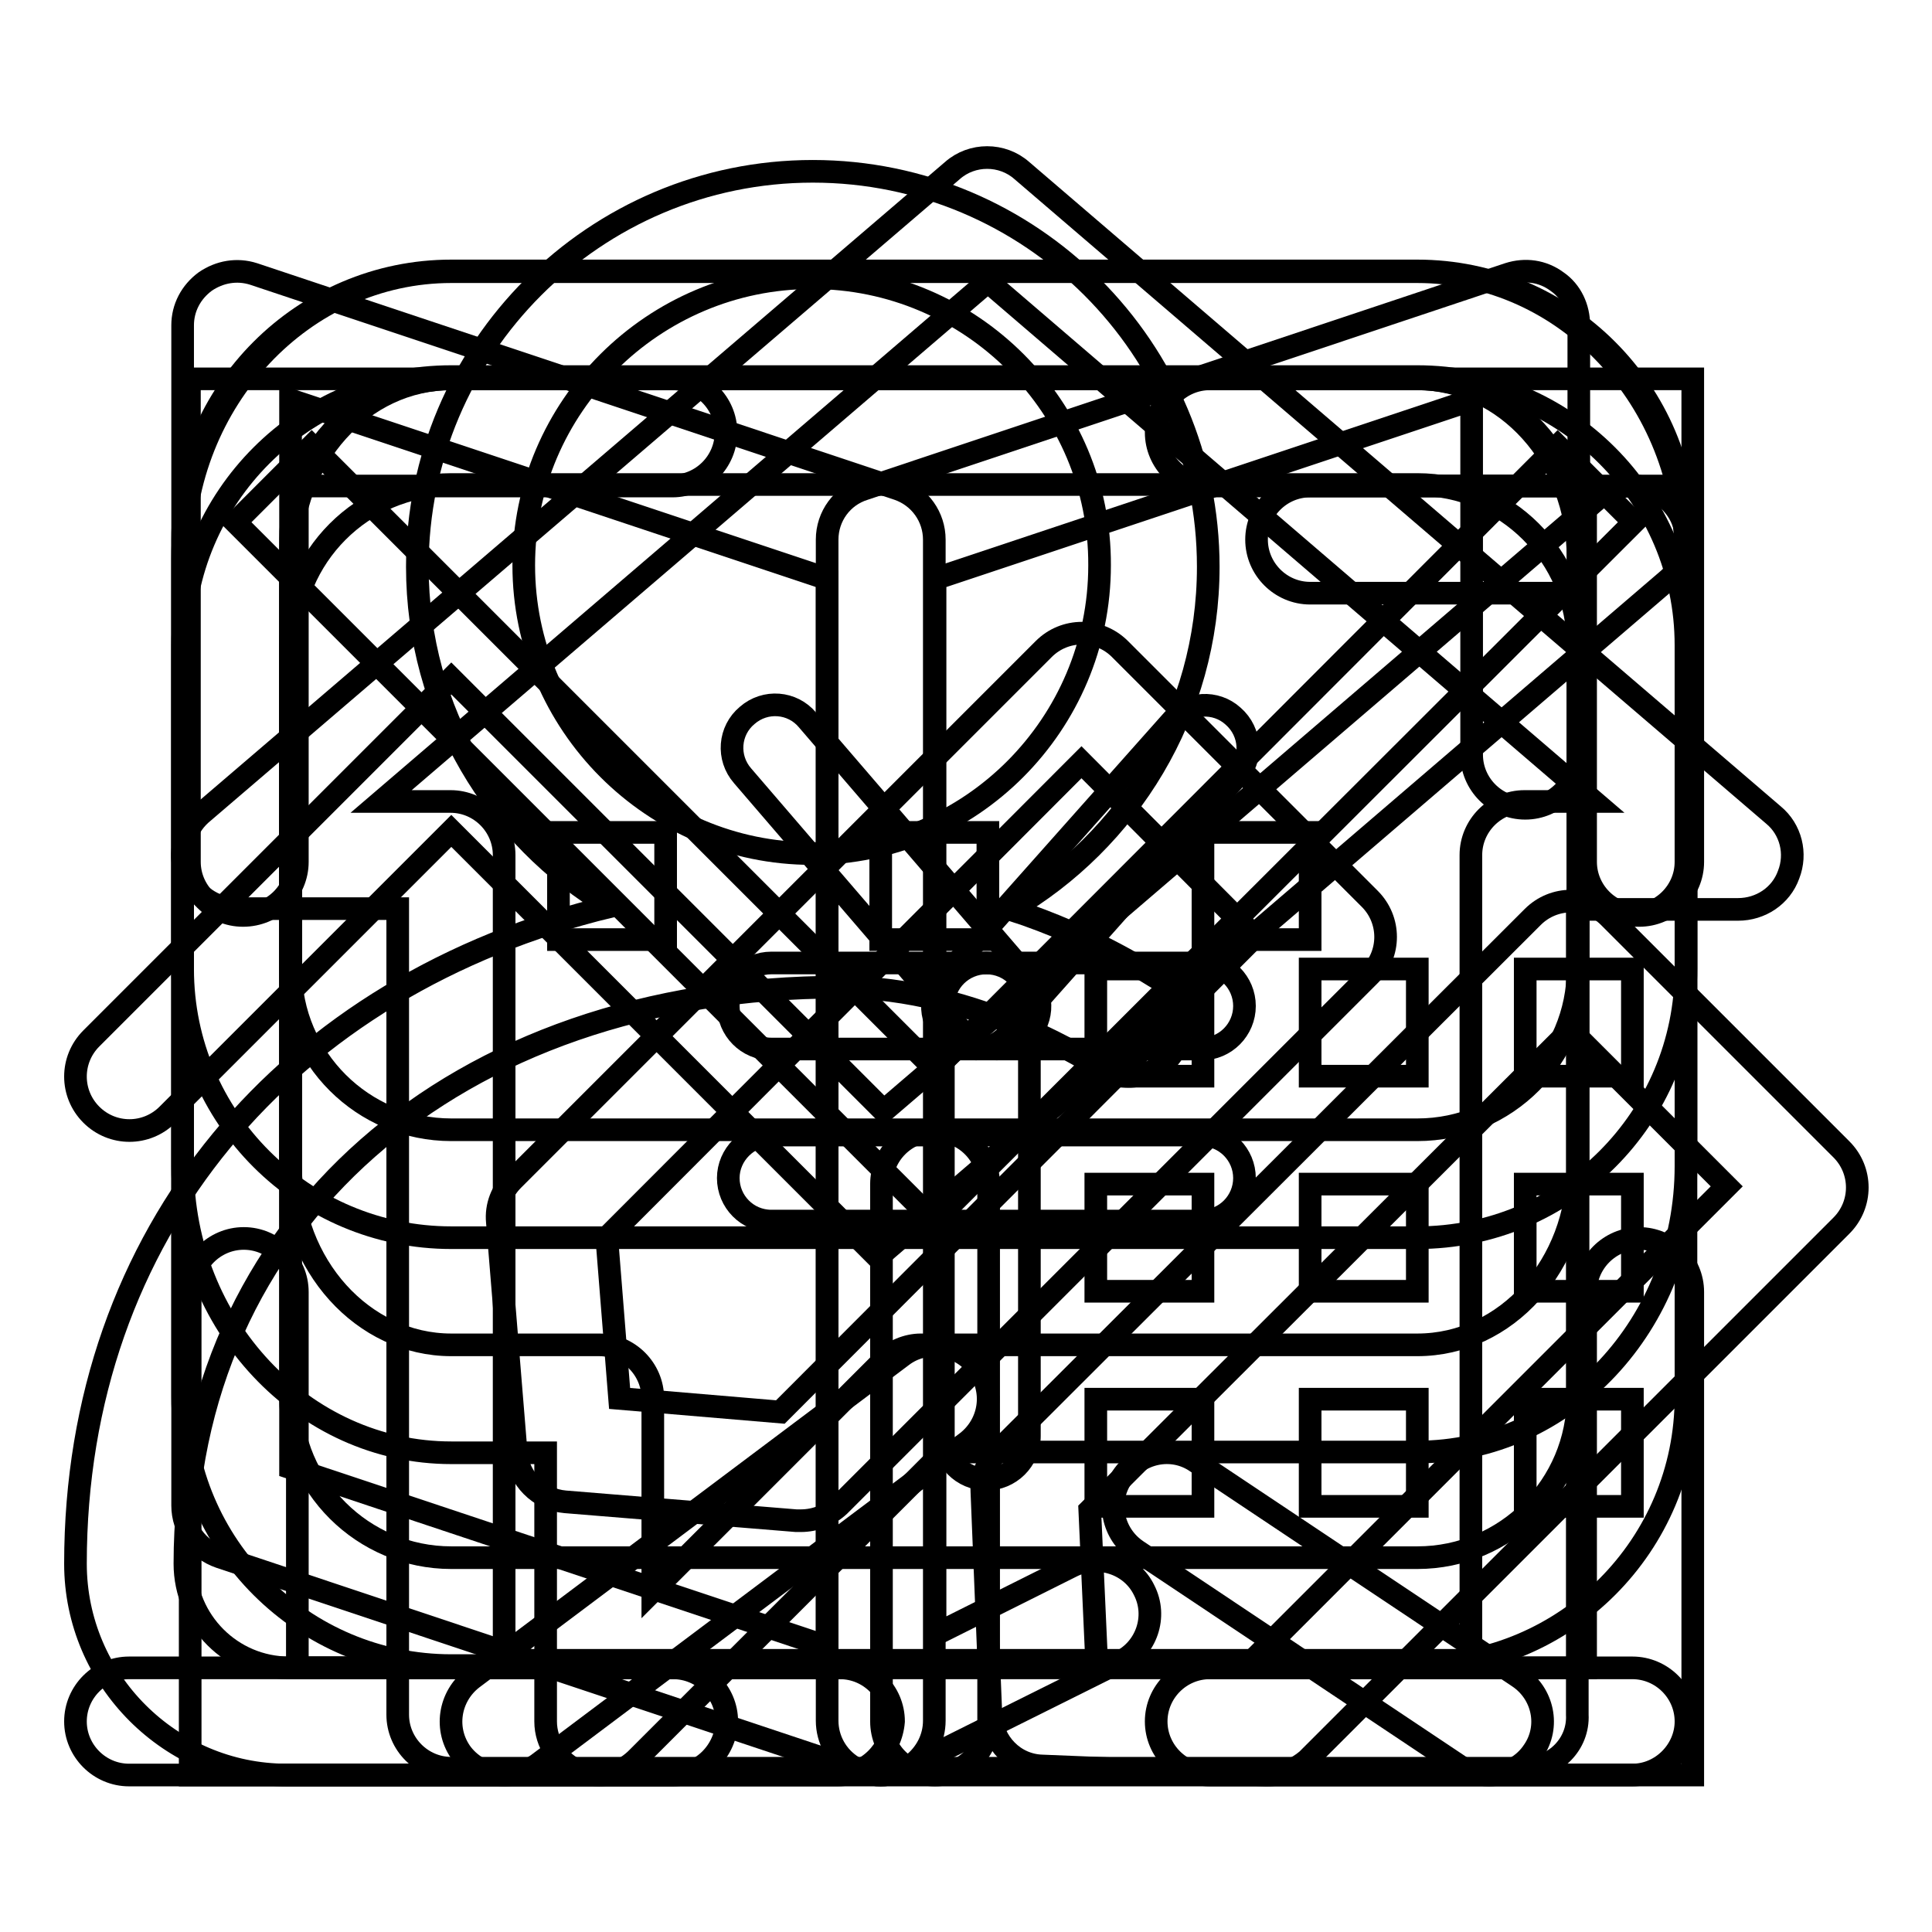
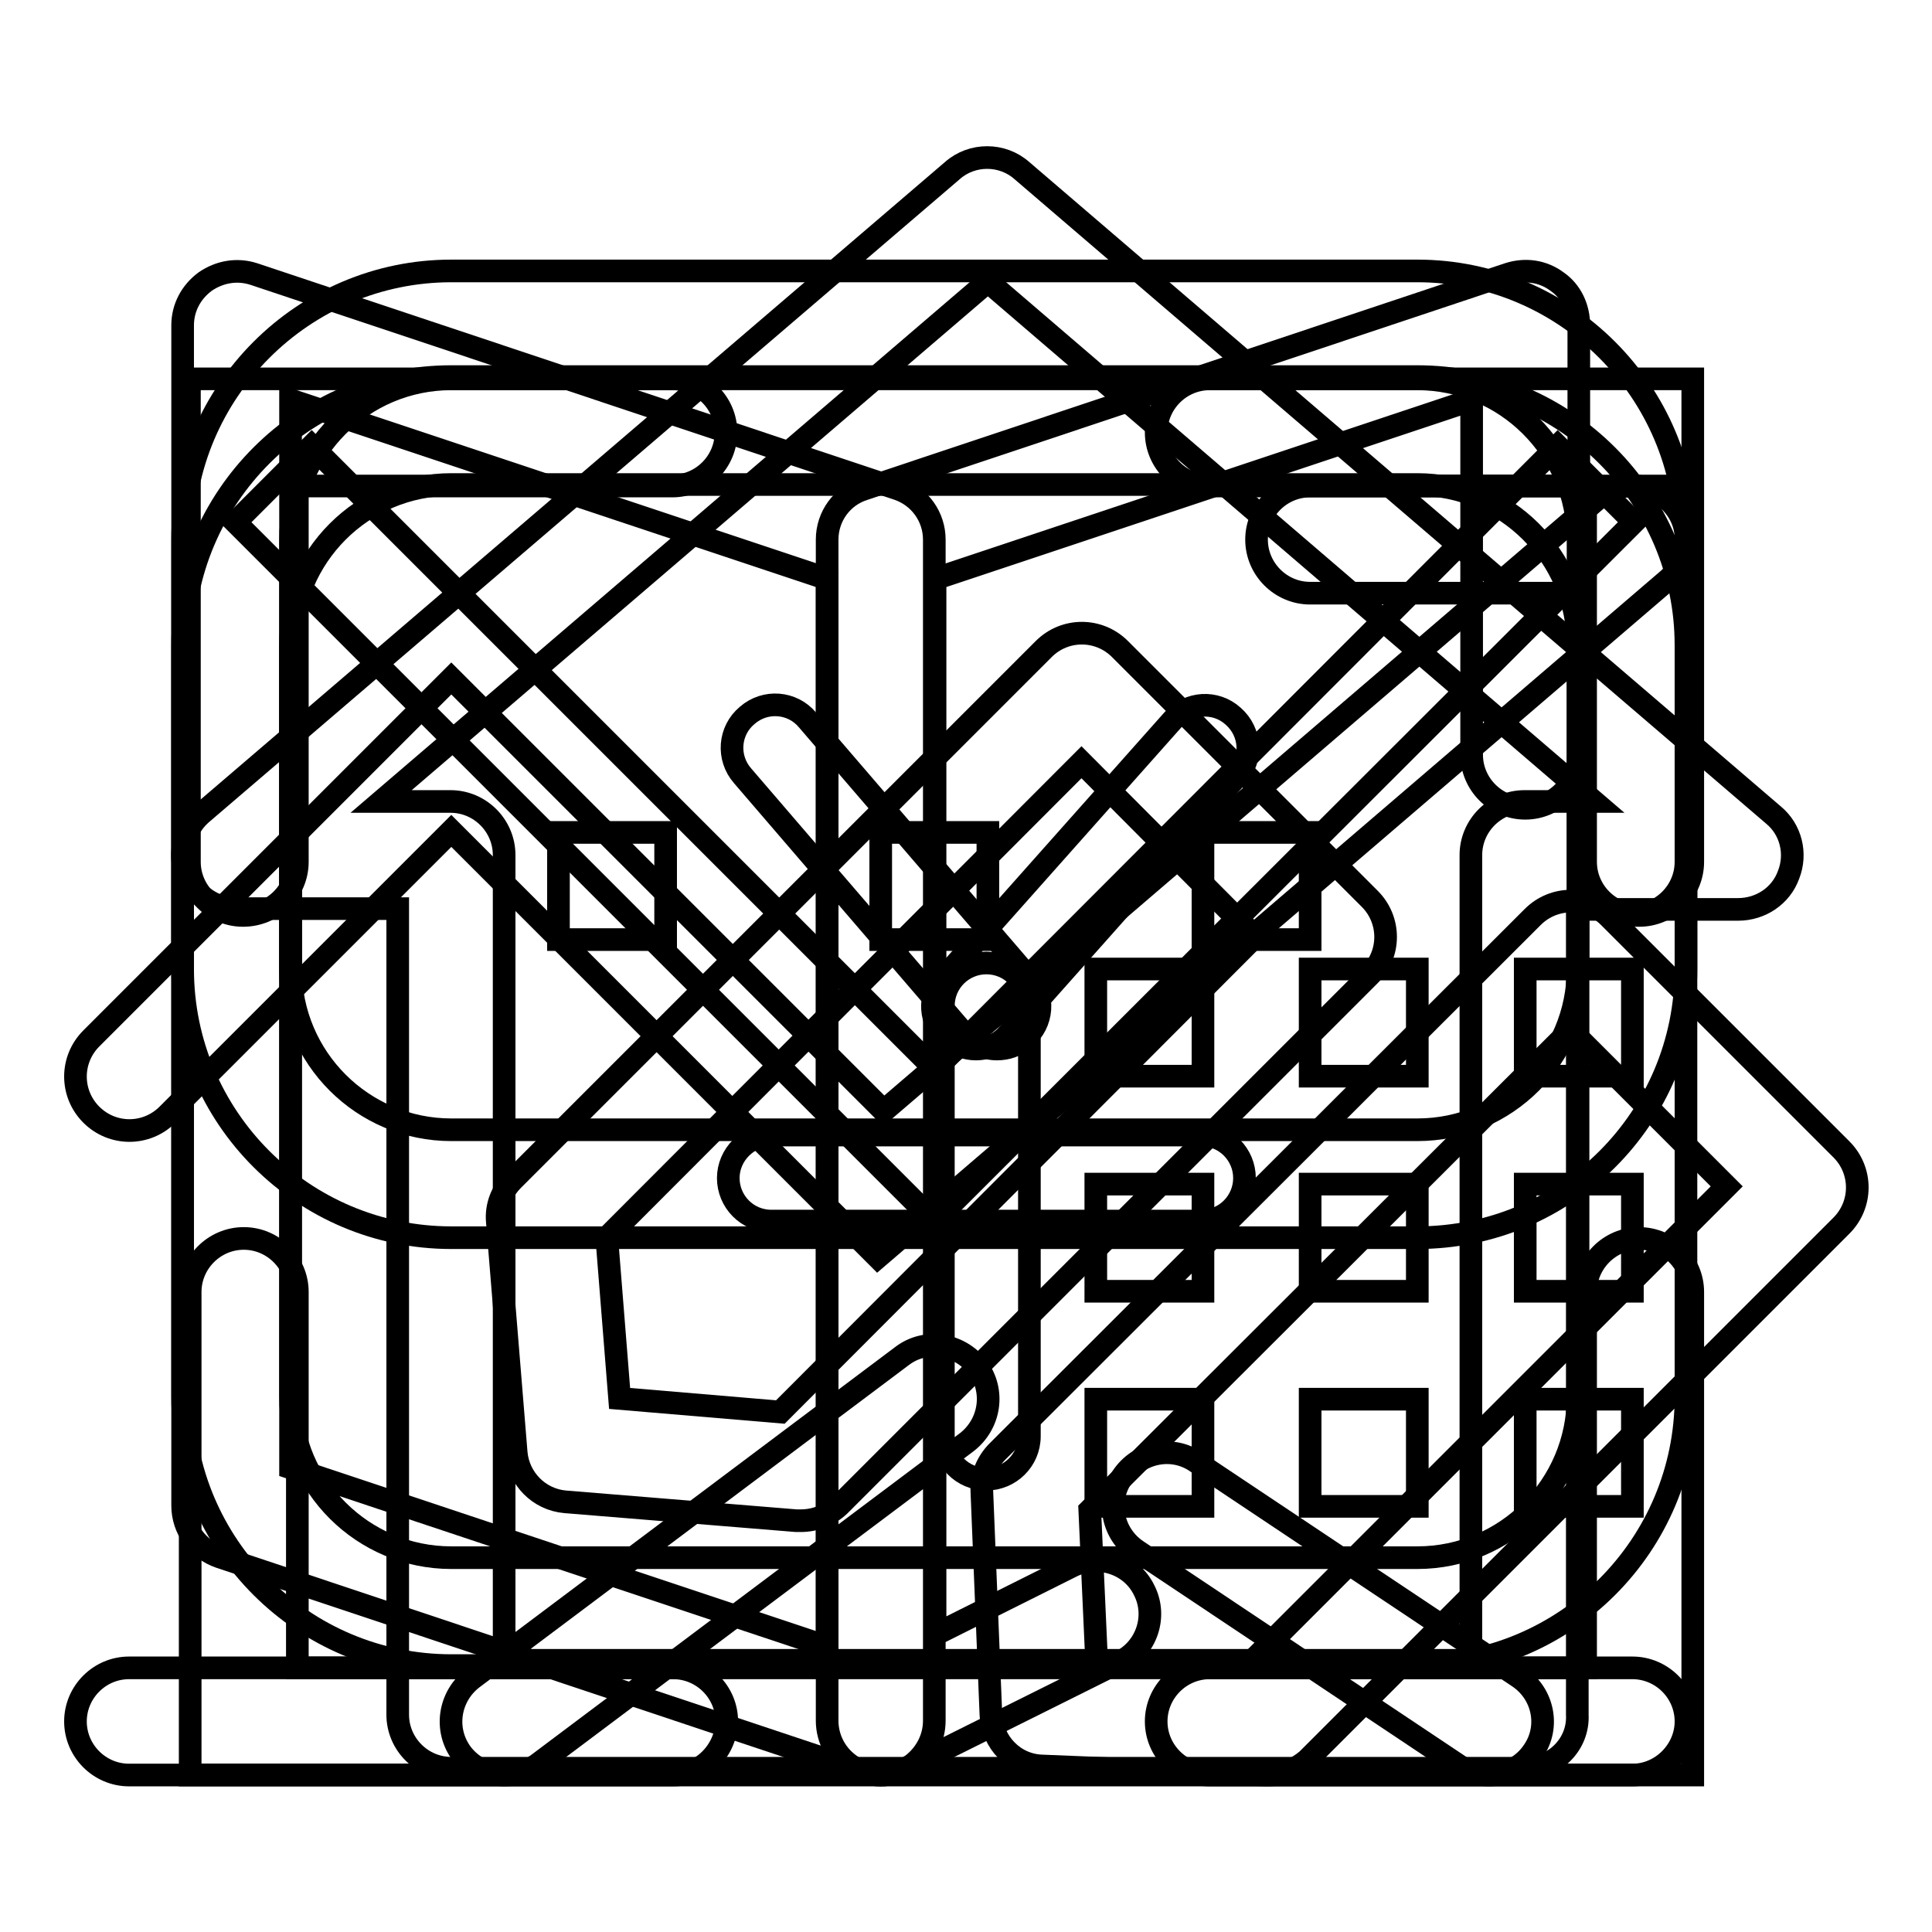
<svg xmlns="http://www.w3.org/2000/svg" version="1.1" x="0px" y="0px" viewBox="0 0 256 256" enable-background="new 0 0 256 256" xml:space="preserve">
  <g>
    <g>
      <path stroke-width="3" fill-opacity="0" stroke="#000000" d="M45.6,228" />
      <path stroke-width="3" fill-opacity="0" stroke="#000000" d="M216.3,235.2H17.1c-3.9,0-7.1-3.2-7.1-7.1c0-3.9,3.2-7.1,7.1-7.1h199.2c3.9,0,7.1,3.2,7.1,7.1C223.4,231.9,220.2,235.2,216.3,235.2z" />
      <path stroke-width="3" fill-opacity="0" stroke="#000000" d="M216.3,114.2" />
      <path stroke-width="3" fill-opacity="0" stroke="#000000" d="M216.3,121.3c-3.9,0-7.1-3.2-7.1-7.1V78.6h-35.6c-3.9,0-7.1-3.2-7.1-7.1c0-3.9,3.2-7.1,7.1-7.1h49.8v49.8C223.4,118.1,220.2,121.3,216.3,121.3z" />
      <path stroke-width="3" fill-opacity="0" stroke="#000000" d="M116.3,166.6l-56.5-56.5l-37.6,37.6c-2.8,2.8-7.3,2.8-10.1,0c-2.8-2.8-2.8-7.3,0-10.1l47.7-47.7l57.3,57.3l94.6-81.1c3-2.6,7.5-2.2,10,0.8c2.6,3,2.2,7.5-0.8,10L116.3,166.6z" />
-       <path stroke-width="3" fill-opacity="0" stroke="#000000" d="M111,235.2H38c-15.4,0-28-12.6-28-28c0-43.8,28-76.7,70.9-87.1c-15.3-9.1-25.6-25.9-25.6-45c0-28.9,23.5-52.4,52.4-52.4c28.9,0,52.4,23.5,52.4,52.4c0,19.4-10.6,36.3-26.2,45.4c11.4,3.7,19,8.9,19.6,9.2c3.3,2.2,4.1,6.6,1.9,9.8c-2.2,3.3-6.6,4.1-9.8,1.9c-0.2-0.1-15.9-10.6-34.3-10.6c-51.1,0-86.8,31.4-86.8,76.4c0,7.6,6.2,13.8,13.8,13.8h73c3.9,0,7.1,3.2,7.1,7.1C118.1,231.9,115,235.2,111,235.2z M107.6,36.8c-21,0-38.2,17.1-38.2,38.1c0,21,17.1,38.2,38.2,38.2c21,0,38.1-17.1,38.1-38.2C145.8,54,128.7,36.8,107.6,36.8z" />
      <path stroke-width="3" fill-opacity="0" stroke="#000000" d="M168,235.2c-0.1,0-0.2,0-0.3,0l-29.6-1.2c-3.7-0.1-6.6-3.1-6.8-6.8l-1.2-29.6c-0.1-2,0.7-3.9,2.1-5.3l70.9-70.8c2.8-2.8,7.3-2.8,10.1,0l30.8,30.8c2.8,2.8,2.8,7.3,0,10.1l-70.8,70.8C171.8,234.4,169.9,235.2,168,235.2z M145.3,220l19.9,0.8l63.6-63.6l-20.7-20.7l-63.7,63.6L145.3,220z" />
      <path stroke-width="3" fill-opacity="0" stroke="#000000" d="M132.1,139c-1.6,0-3.2-0.7-4.3-2l-29.4-34.2c-2.1-2.4-1.8-6,0.6-8c2.4-2.1,6-1.8,8,0.6l29.4,34.2c2.1,2.4,1.8,6-0.6,8C134.7,138.6,133.4,139,132.1,139z" />
      <path stroke-width="3" fill-opacity="0" stroke="#000000" d="M129.3,139c-1.3,0-2.7-0.5-3.8-1.4c-2.4-2.1-2.6-5.7-0.5-8l30.4-34.2c2.1-2.4,5.7-2.6,8-0.5c2.4,2.1,2.6,5.7,0.5,8l-30.4,34.2C132.5,138.3,130.9,139,129.3,139z" />
-       <path stroke-width="3" fill-opacity="0" stroke="#000000" d="M159.2,139h-57c-3.2,0-5.7-2.6-5.7-5.7c0-3.2,2.6-5.7,5.7-5.7h57c3.2,0,5.7,2.6,5.7,5.7C164.9,136.4,162.4,139,159.2,139z" />
      <path stroke-width="3" fill-opacity="0" stroke="#000000" d="M159.2,161.8h-57c-3.2,0-5.7-2.6-5.7-5.7s2.6-5.7,5.7-5.7h57c3.2,0,5.7,2.6,5.7,5.7S162.4,161.8,159.2,161.8z" />
      <path stroke-width="3" fill-opacity="0" stroke="#000000" d="M130.7,196c-3.2,0-5.7-2.6-5.7-5.7v-57c0-3.2,2.6-5.7,5.7-5.7c3.2,0,5.7,2.6,5.7,5.7v57C136.4,193.5,133.8,196,130.7,196z" />
      <path stroke-width="3" fill-opacity="0" stroke="#000000" d="M202.1,234.3H59.8c-3.9,0-7.1-3.2-7.1-7.1V120.4H31.3c-3,0-5.6-1.9-6.7-4.6c-1-2.8-0.2-5.9,2-7.9l99.6-85.3c2.6-2.3,6.6-2.3,9.2,0l99.6,85.4c2.3,1.9,3.1,5.1,2,7.9c-1,2.8-3.7,4.6-6.7,4.6h-21.3v106.7C209.2,231.1,206,234.3,202.1,234.3z M66.9,220h128V113.3c0-3.9,3.2-7.1,7.1-7.1h9.2l-80.3-68.9l-80.4,68.9h9.2c3.9,0,7.1,3.2,7.1,7.1V220z" />
      <path stroke-width="3" fill-opacity="0" stroke="#000000" d="M145.2,128.4h14.2v14.2h-14.2V128.4z" />
      <path stroke-width="3" fill-opacity="0" stroke="#000000" d="M173.6,128.4h14.2v14.2h-14.2V128.4z" />
      <path stroke-width="3" fill-opacity="0" stroke="#000000" d="M202.1,128.4h14.2v14.2h-14.2V128.4z" />
      <path stroke-width="3" fill-opacity="0" stroke="#000000" d="M145.2,156.9h14.2v14.2h-14.2V156.9z" />
      <path stroke-width="3" fill-opacity="0" stroke="#000000" d="M173.6,156.9h14.2v14.2h-14.2V156.9z" />
      <path stroke-width="3" fill-opacity="0" stroke="#000000" d="M202.1,156.9h14.2v14.2h-14.2V156.9z" />
      <path stroke-width="3" fill-opacity="0" stroke="#000000" d="M145.2,185.4h14.2v14.2h-14.2V185.4z" />
      <path stroke-width="3" fill-opacity="0" stroke="#000000" d="M173.6,185.4h14.2v14.2h-14.2V185.4z" />
      <path stroke-width="3" fill-opacity="0" stroke="#000000" d="M202.1,185.4h14.2v14.2h-14.2V185.4z" />
      <path stroke-width="3" fill-opacity="0" stroke="#000000" d="M116.7,235.2c-0.7,0-1.5-0.1-2.2-0.4l-85.4-28.5c-2.9-1-4.9-3.7-4.9-6.8V43.1c0-2.3,1.1-4.4,3-5.8c1.9-1.3,4.2-1.7,6.4-1L119,64.8c2.9,1,4.8,3.7,4.8,6.7V228c0,2.3-1.1,4.4-2.9,5.8C119.6,234.7,118.2,235.2,116.7,235.2z M38.5,194.5l71.1,23.7V76.7L38.5,53V194.5z" />
      <path stroke-width="3" fill-opacity="0" stroke="#000000" d="M116.7,235.2c-1.3,0-2.6-0.4-3.7-1.1c-2.1-1.3-3.4-3.6-3.4-6.1V71.5c0-3.1,2-5.8,4.9-6.7l85.4-28.5c2.2-0.7,4.5-0.4,6.4,1c1.9,1.3,2.9,3.5,2.9,5.8V100c0,3.9-3.2,7.1-7.1,7.1c-3.9,0-7.1-3.2-7.1-7.1V53l-71.1,23.7v139.9l18.2-9.1c3.5-1.7,7.8-0.3,9.5,3.2c1.8,3.5,0.3,7.8-3.2,9.5l-28.5,14.2C118.9,234.9,117.8,235.2,116.7,235.2z" />
      <path stroke-width="3" fill-opacity="0" stroke="#000000" d="M106.1,201.5c-0.2,0-0.4,0-0.6,0L74.9,199c-3.5-0.3-6.2-3.1-6.5-6.5l-2.5-30.6c-0.2-2.1,0.6-4.1,2.1-5.6l70.3-70.3c2.8-2.8,7.3-2.8,10.1,0l33.1,33.1c2.8,2.8,2.8,7.3,0,10.1l-70.3,70.3C109.8,200.8,108,201.5,106.1,201.5z M82.1,185.3l21.3,1.8l62.9-63L143.3,101l-62.9,63L82.1,185.3z" />
      <path stroke-width="3" fill-opacity="0" stroke="#000000" d="M32.2,121.3c-3.9,0-7.1-3.2-7.1-7.1v-64h64c3.9,0,7.1,3.2,7.1,7.1c0,3.9-3.2,7.1-7.1,7.1H39.4v49.8C39.4,118.1,36.2,121.3,32.2,121.3z" />
      <path stroke-width="3" fill-opacity="0" stroke="#000000" d="M217.2,121.3c-3.9,0-7.1-3.2-7.1-7.1V64.4h-49.8c-3.9,0-7.1-3.2-7.1-7.1s3.2-7.1,7.1-7.1h64v64C224.3,118.1,221.1,121.3,217.2,121.3z" />
      <path stroke-width="3" fill-opacity="0" stroke="#000000" d="M224.3,235.2h-64c-3.9,0-7.1-3.2-7.1-7.1c0-3.9,3.2-7.1,7.1-7.1h49.8v-49.8c0-3.9,3.2-7.1,7.1-7.1c3.9,0,7.1,3.2,7.1,7.1V235.2L224.3,235.2z" />
      <path stroke-width="3" fill-opacity="0" stroke="#000000" d="M89.2,235.2h-64v-64c0-3.9,3.2-7.1,7.1-7.1s7.1,3.2,7.1,7.1v49.8h49.8c3.9,0,7.1,3.2,7.1,7.1C96.2,231.9,93.1,235.2,89.2,235.2z" />
      <path stroke-width="3" fill-opacity="0" stroke="#000000" d="M187.8,164h-128c-19.6,0-35.6-15.9-35.6-35.6V71.5c0-19.6,16-35.6,35.6-35.6h128c19.6,0,35.6,16,35.6,35.6v56.9C223.4,148.1,207.5,164,187.8,164z M59.8,50.2c-11.8,0-21.3,9.6-21.3,21.3v56.9c0,11.8,9.6,21.3,21.3,21.3h128c11.8,0,21.3-9.6,21.3-21.3V71.5c0-11.8-9.6-21.3-21.3-21.3H59.8z" />
      <path stroke-width="3" fill-opacity="0" stroke="#000000" d="M66.9,235.2c-2.2,0-4.3-1-5.7-2.8c-2.4-3.2-1.7-7.6,1.4-10l56.9-42.7c3.1-2.4,7.6-1.7,10,1.4c2.4,3.2,1.7,7.6-1.4,10l-56.9,42.7C69.9,234.7,68.4,235.2,66.9,235.2z" />
-       <path stroke-width="3" fill-opacity="0" stroke="#000000" d="M123.9,235.2c-3.9,0-7.1-3.2-7.1-7.1v-71.2c0-3.9,3.2-7.1,7.1-7.1c3.9,0,7.1,3.2,7.1,7.1V228C131,231.9,127.8,235.2,123.9,235.2z" />
      <path stroke-width="3" fill-opacity="0" stroke="#000000" d="M197.3,235.2c-1.4,0-2.7-0.4-3.9-1.2l-42.7-28.5c-3.3-2.2-4.2-6.6-2-9.8c2.2-3.3,6.6-4.2,9.8-2l42.7,28.5c3.3,2.2,4.2,6.6,2,9.8C201.9,234,199.6,235.2,197.3,235.2z" />
-       <path stroke-width="3" fill-opacity="0" stroke="#000000" d="M79.4,235.2c-0.9,0-1.8-0.2-2.7-0.5c-2.6-1.1-4.4-3.7-4.4-6.6v-35.6H59.8c-19.6,0-35.6-17-35.6-37.9V73.9C24.2,53,40.2,36,59.8,36h128c19.6,0,35.6,17,35.6,37.9v80.6c0,20.9-15.9,37.9-35.6,37.9H125l-40.6,40.6C83,234.4,81.2,235.2,79.4,235.2z M59.8,50.2c-11.8,0-21.3,10.6-21.3,23.7v80.6c0,13.1,9.6,23.7,21.3,23.7h19.6c3.9,0,7.1,3.2,7.1,7.1v25.5l30.5-30.5c1.3-1.3,3.2-2.1,5-2.1h65.8c11.8,0,21.3-10.6,21.3-23.7V73.9c0-13.1-9.6-23.7-21.3-23.7H59.8z" />
      <path stroke-width="3" fill-opacity="0" stroke="#000000" d="M74,110.3h14.2v14.2H74V110.3z" />
      <path stroke-width="3" fill-opacity="0" stroke="#000000" d="M116.7,110.3h14.2v14.2h-14.2V110.3z" />
      <path stroke-width="3" fill-opacity="0" stroke="#000000" d="M159.4,110.3h14.2v14.2h-14.2V110.3z" />
      <path stroke-width="3" fill-opacity="0" stroke="#000000" d="M187.8,220.7h-128c-19.6,0-35.6-15.9-35.6-35.6V85.5c0-19.6,16-35.6,35.6-35.6h128c19.6,0,35.6,16,35.6,35.6v99.6C223.4,204.7,207.5,220.7,187.8,220.7z M59.8,64.2c-11.8,0-21.3,9.6-21.3,21.3v99.6c0,11.8,9.6,21.3,21.3,21.3h128c11.8,0,21.3-9.6,21.3-21.3V85.5c0-11.8-9.6-21.3-21.3-21.3L59.8,64.2L59.8,64.2z" />
      <path stroke-width="3" fill-opacity="0" stroke="#000000" d="M123.8,161.8L31.2,69.2l10.1-10.1l82.6,82.6l82.5-82.6l10.1,10.1L123.8,161.8z" />
    </g>
  </g>
</svg>